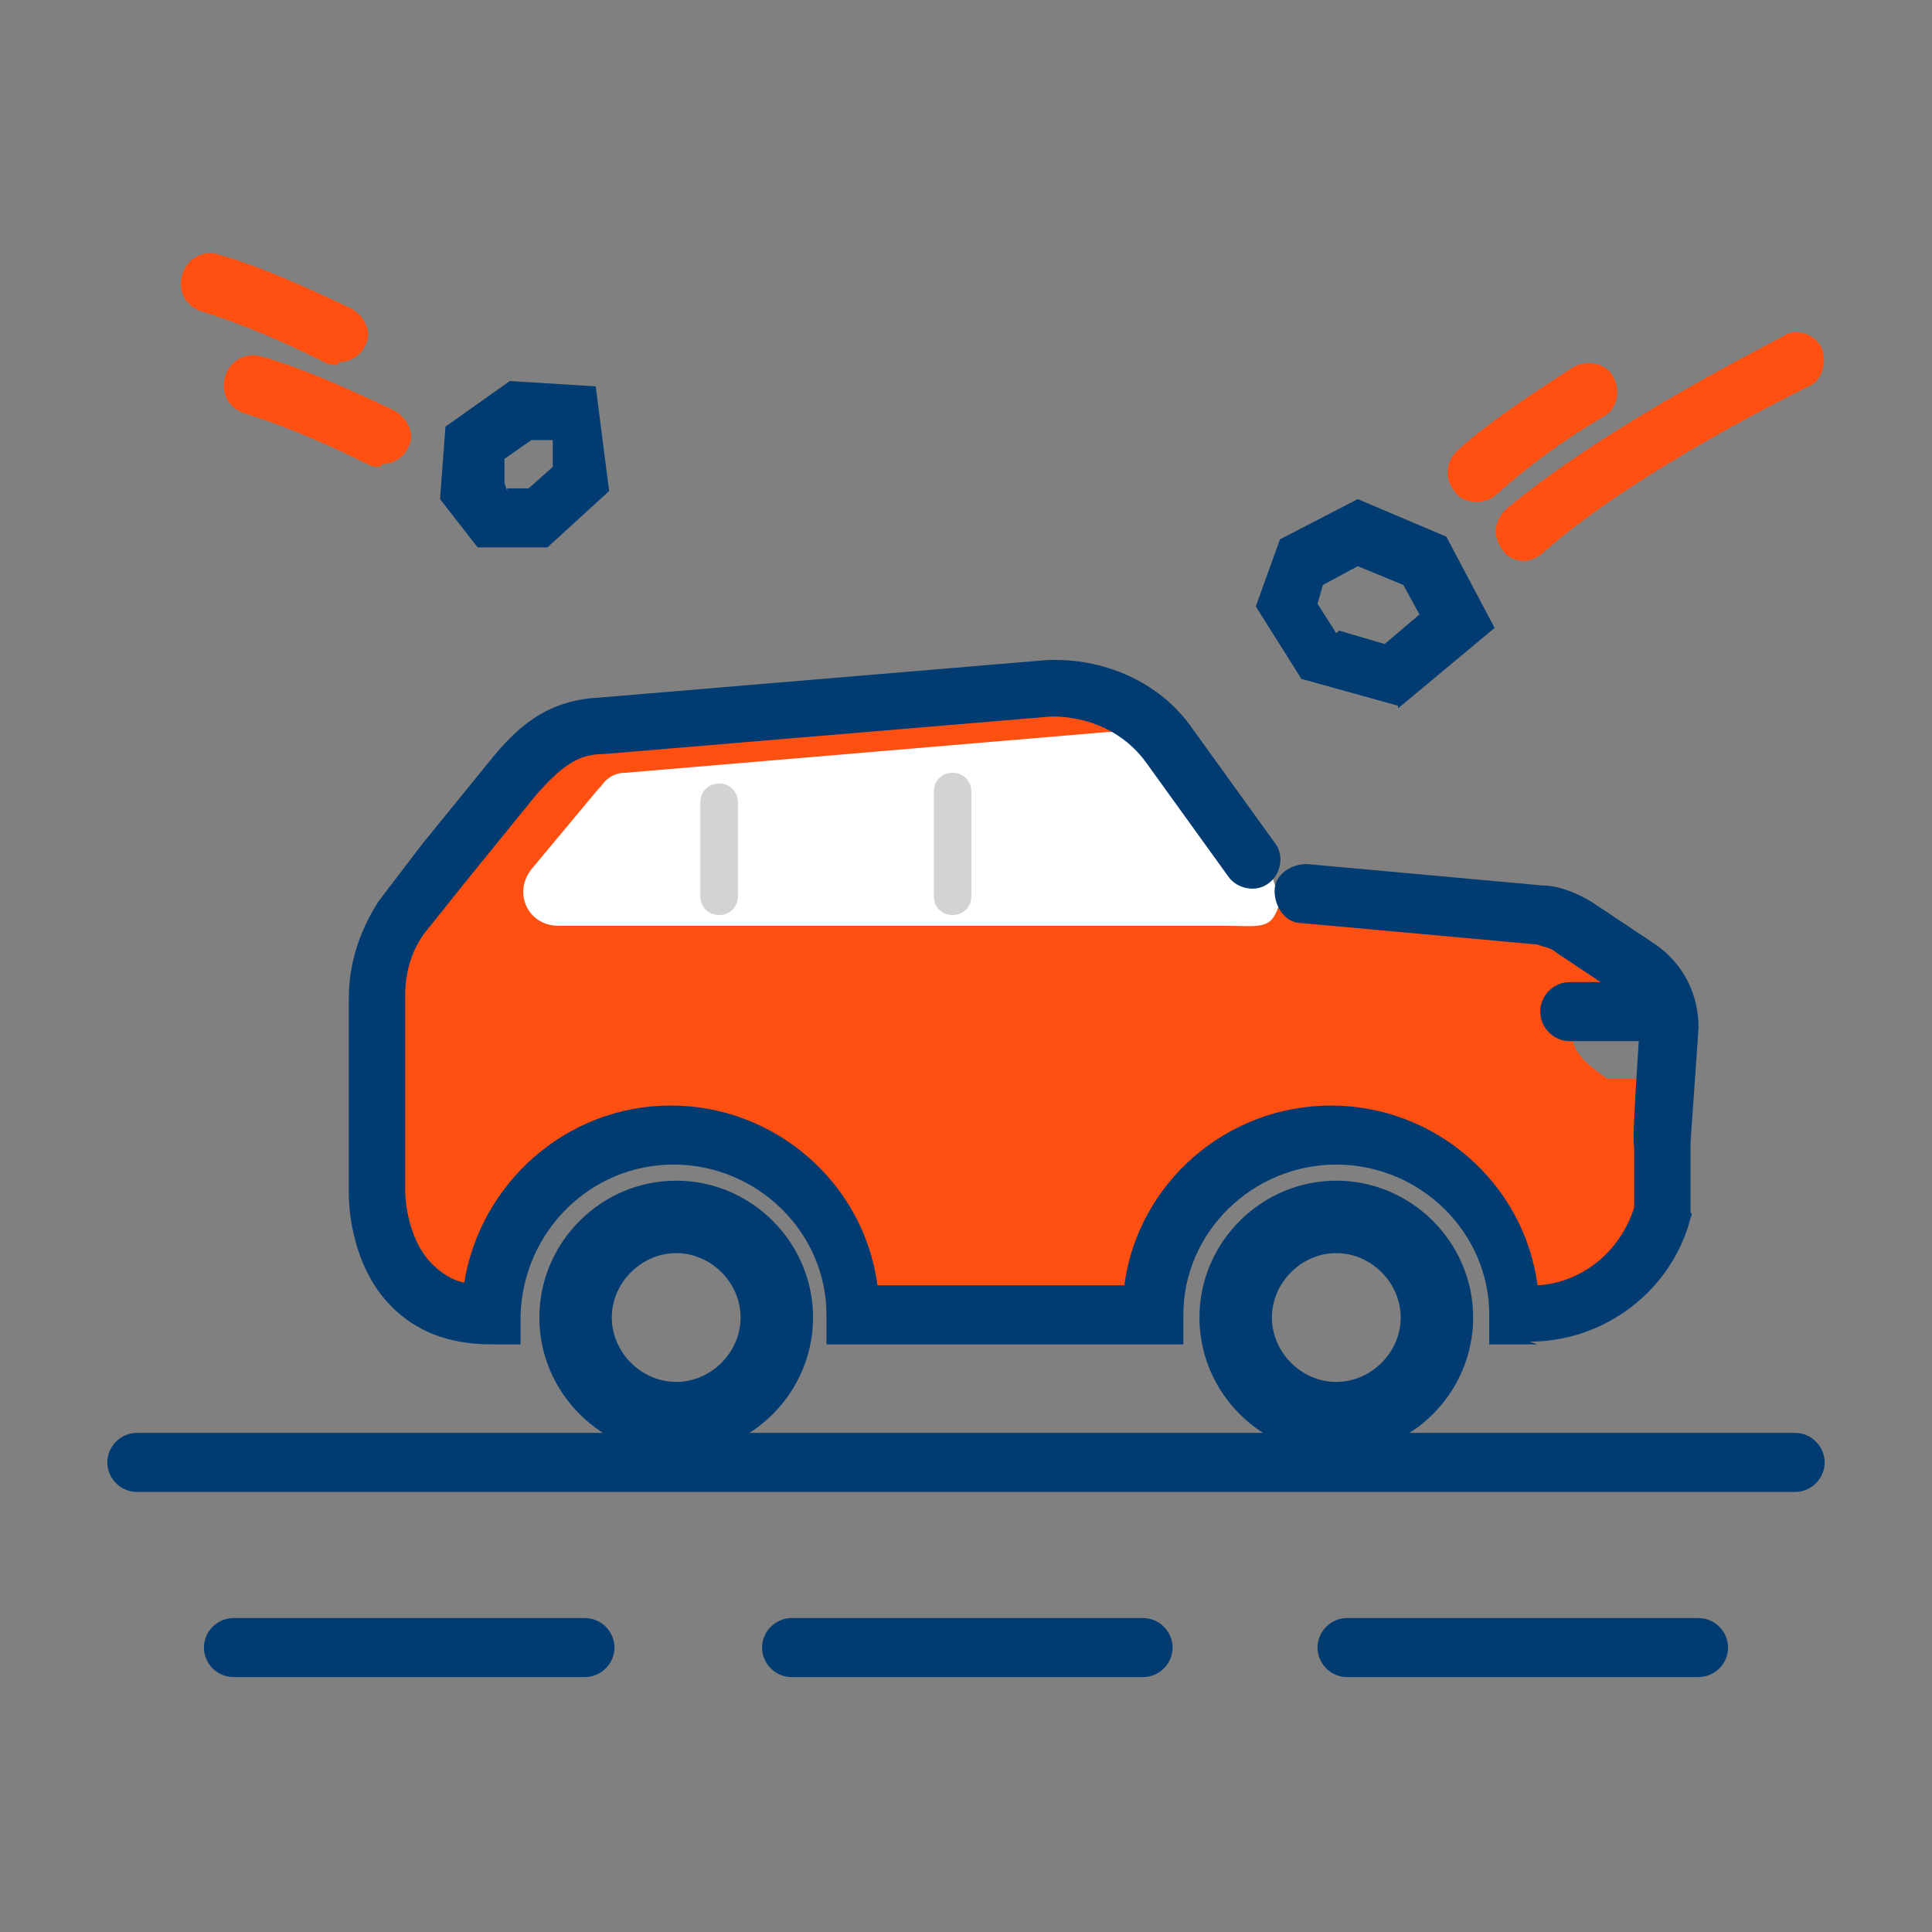
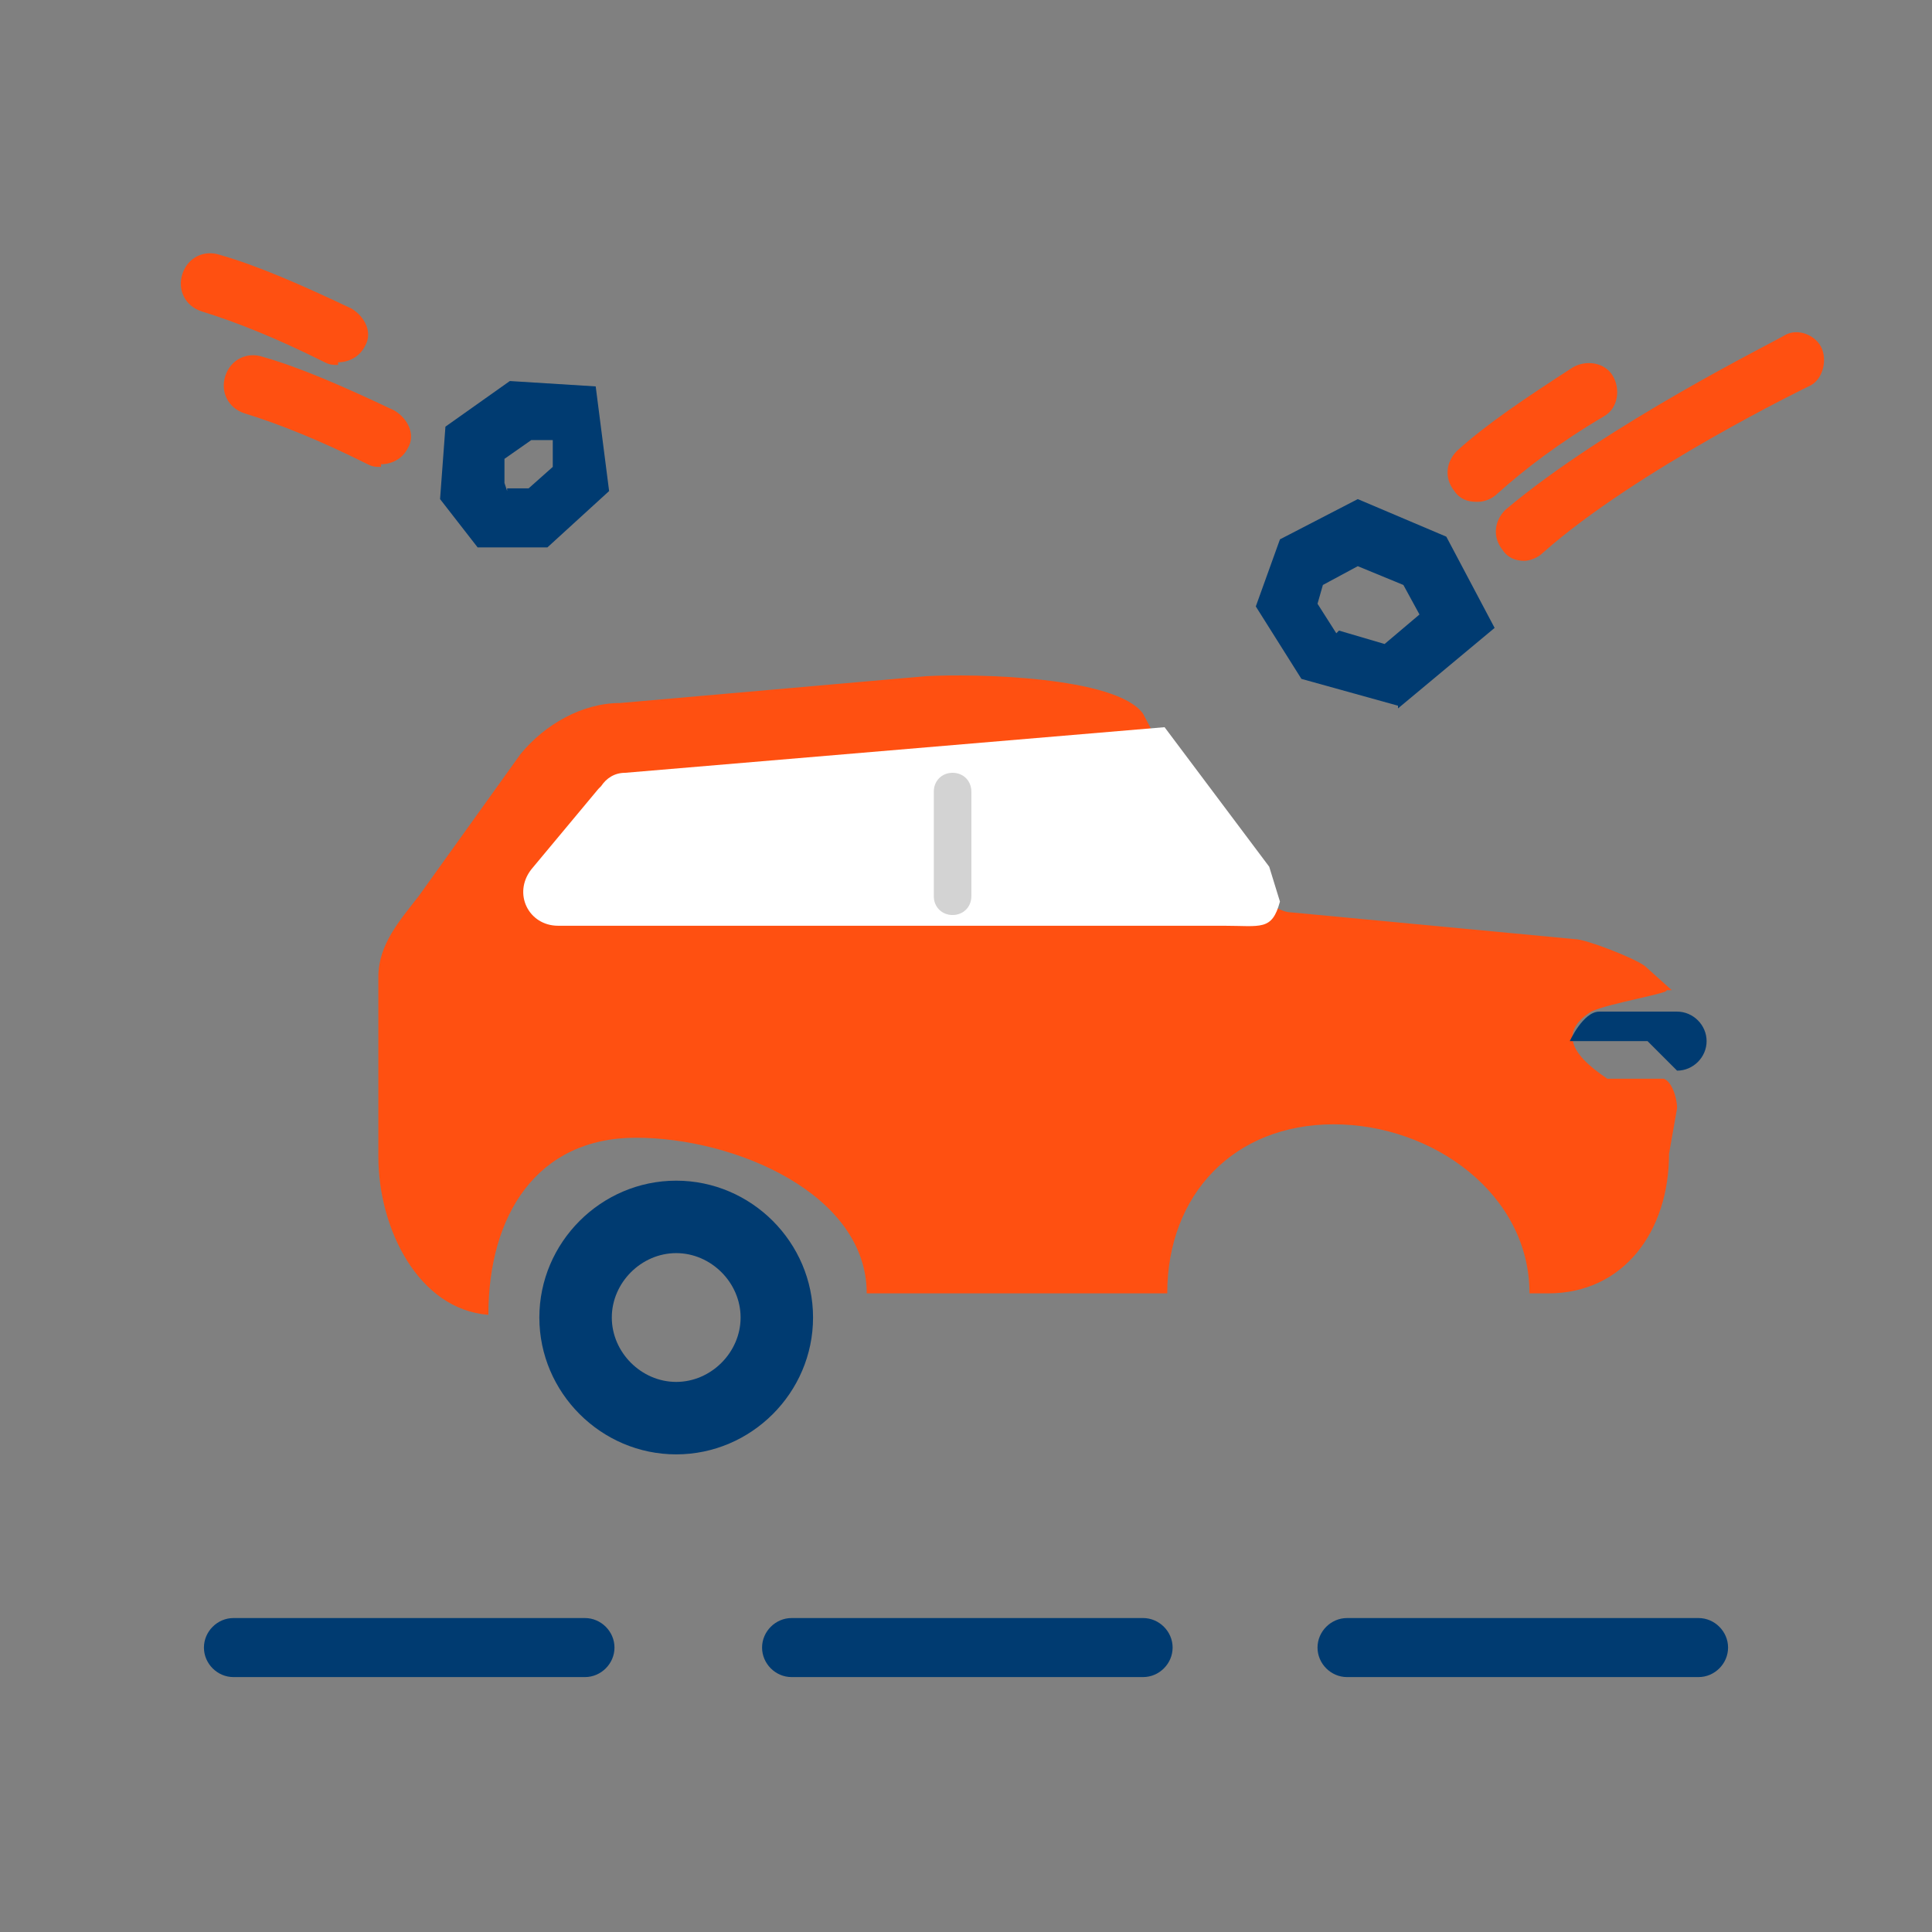
<svg xmlns="http://www.w3.org/2000/svg" id="Layer_1" version="1.1" viewBox="0 0 72 72">
  <rect x="0" y="0" width="72" height="72" fill="#808080" stroke="none" />
  <defs>
    <style>
      .st0 {
        fill: #003b71;
      }

      .st1 {
        fill: #fff;
      }

      .st2 {
        fill: #d3d3d3;
      }

      .st3 {
        fill: #ff5011;
      }
    </style>
  </defs>
  <path class="st3" d="M62.3,36.9l-1-.9c-.4-.3-2.2-1-2.6-1l-10.6-1c-.6,0-2.2-1.2-2.5-1.7l-3-5.7c-1-1.4-6.3-1.5-8.1-1.4l-11.4,1c-1.4,0-2.8.8-3.7,1.9l-3.8,5.3c-.7.9-1.5,1.8-1.5,3v6.7c0,2.7,1.5,5.7,4.1,5.9,0-3.7,1.8-6.6,5.5-6.6s8.6,2.1,8.6,5.8h11.2c0-3.7,2.5-6.3,6.2-6.3s7.3,2.6,7.3,6.3h.7c2.8,0,4.5-2.3,4.5-5.2l.3-1.7c0-.4-.2-1-.5-1.1h-2.1c-1.5-1-1.7-1.8-.6-2.5.6-.3,3-.7,2.8-.8h0Z" />
  <path class="st1" d="M22.3,29.4l-2.5,3c-.7.9-.1,2.1,1,2.1h24.8c1.4,0,1.8.2,2.1-.9l-.4-1.3-3.9-5.2-20.1,1.7c-.4,0-.7.2-.9.5Z" />
-   <path class="st0" d="M57.3,50.1h-1.8v-1.1c0-3.1-2.6-5.6-5.7-5.6s-5.7,2.5-5.7,5.6v1.1h-13.3v-1.1c0-3.1-2.6-5.6-5.7-5.6s-5.6,2.5-5.7,5.6v1.1h-1.1c-1.6,0-2.8-.5-3.7-1.4-1.6-1.6-1.6-4-1.6-4.2v-7.3c0-1.3.4-2.5,1.1-3.6h0s1.6-2.1,1.6-2.1l2.6-3.2c.9-1.1,2-2.2,4-2.3l16.7-1.4c2.1-.1,4.2.8,5.4,2.5l3.1,4.3c.4.5.2,1.2-.2,1.5-.5.4-1.2.2-1.5-.2l-3.1-4.3c-.8-1.1-2.1-1.7-3.5-1.7l-16.7,1.4c-1,0-1.6.5-2.5,1.5l-2.6,3.2-1.6,2c-.5.7-.7,1.5-.7,2.3v7.3s0,1.7,1,2.7c.3.3.7.6,1.2.7.6-3.7,3.8-6.6,7.7-6.6s7.2,2.9,7.7,6.7h9.2c.5-3.8,3.8-6.7,7.7-6.7s7.2,2.9,7.7,6.7c1.7-.1,3.1-1.3,3.6-2.9v-2.3c-.1,0,.2-4.3.2-4.3,0-.5-.3-1-.7-1.3l-2.4-1.6c-.2-.2-.5-.2-.7-.3l-8.8-.8c-.6,0-1-.6-1-1.2,0-.6.6-1,1.2-1l8.8.8c.6,0,1.3.3,1.8.6l2.4,1.6c1,.7,1.6,1.8,1.6,3.1h0c0,0-.3,4.3-.3,4.3v2.6c.1,0,0,.2,0,.2-.7,2.7-3.2,4.6-6,4.6h0Z" />
-   <path class="st2" d="M26.8,34.1c-.4,0-.7-.3-.7-.7v-3.5c0-.4.3-.7.7-.7s.7.3.7.7v3.5c0,.4-.3.7-.7.7Z" />
  <path class="st2" d="M35.5,34.1c-.4,0-.7-.3-.7-.7v-3.9c0-.4.3-.7.7-.7s.7.3.7.7v3.9c0,.4-.3.7-.7.7Z" />
-   <path class="st0" d="M61.4,38.8h-2.9c-.6,0-1.1-.5-1.1-1.1s.5-1.1,1.1-1.1h2.9c.6,0,1.1.5,1.1,1.1s-.5,1.1-1.1,1.1Z" />
+   <path class="st0" d="M61.4,38.8h-2.9s.5-1.1,1.1-1.1h2.9c.6,0,1.1.5,1.1,1.1s-.5,1.1-1.1,1.1Z" />
  <path class="st0" d="M25.2,54.2c-2.8,0-5.1-2.3-5.1-5.1s2.3-5.1,5.1-5.1,5.1,2.3,5.1,5.1-2.3,5.1-5.1,5.1ZM25.2,46.7c-1.3,0-2.4,1.1-2.4,2.4s1.1,2.4,2.4,2.4,2.4-1.1,2.4-2.4-1.1-2.4-2.4-2.4Z" />
-   <path class="st0" d="M49.8,54.2c-2.8,0-5.1-2.3-5.1-5.1s2.3-5.1,5.1-5.1,5.1,2.3,5.1,5.1-2.3,5.1-5.1,5.1ZM49.8,46.7c-1.3,0-2.4,1.1-2.4,2.4s1.1,2.4,2.4,2.4,2.4-1.1,2.4-2.4-1.1-2.4-2.4-2.4Z" />
  <path class="st3" d="M56.8,20.9c-.3,0-.6-.1-.8-.4-.4-.5-.3-1.1.1-1.5,3.8-3.2,10.1-6.3,10.4-6.5.5-.3,1.2,0,1.4.5s0,1.2-.5,1.4c0,0-6.4,3.1-9.9,6.2-.2.2-.5.3-.7.3h0Z" />
  <path class="st3" d="M55,18.7c-.3,0-.6-.1-.8-.4-.4-.5-.3-1.1.1-1.5,1.1-1,2.6-2,4.3-3.1.5-.3,1.2-.2,1.5.3.3.5.2,1.2-.3,1.5-1.7,1-3,2-4,2.9-.2.2-.5.3-.7.3Z" />
  <path class="st3" d="M12.6,13.6c-.2,0-.3,0-.5-.1-1.8-.9-3.3-1.5-4.6-1.9-.6-.2-.9-.8-.7-1.4.2-.6.8-.9,1.4-.7,1.4.4,3,1.1,4.9,2,.5.3.8.9.5,1.4-.2.4-.6.6-1,.6Z" />
  <path class="st3" d="M14.2,17.4c-.2,0-.3,0-.5-.1-1.8-.9-3.3-1.5-4.6-1.9-.6-.2-.9-.8-.7-1.4.2-.6.8-.9,1.4-.7,1.4.4,3,1.1,4.9,2,.5.3.8.9.5,1.4-.2.4-.6.6-1,.6Z" />
  <path class="st0" d="M52.1,26.3l-3.6-1-1.7-2.7.9-2.5,2.9-1.5,3.3,1.4,1.8,3.4-3.6,3h0ZM49.9,23.5l1.7.5,1.3-1.1-.6-1.1-1.7-.7-1.3.7-.2.7.7,1.1Z" />
  <path class="st0" d="M20.5,20.4h-2.7s-1.4-1.8-1.4-1.8l.2-2.7,2.4-1.7,3.2.2.5,3.9-2.3,2.1h0ZM18.9,18.2h.8s.9-.8.9-.8v-1c-.1,0-.8,0-.8,0l-1,.7v.9c0,0,.1.3.1.3h0Z" />
-   <path class="st0" d="M66.9,55.6H5.1c-.6,0-1.1-.5-1.1-1.1s.5-1.1,1.1-1.1h61.8c.6,0,1.1.5,1.1,1.1s-.5,1.1-1.1,1.1h0Z" />
  <path class="st0" d="M21.8,62.5h-13.1c-.6,0-1.1-.5-1.1-1.1s.5-1.1,1.1-1.1h13.1c.6,0,1.1.5,1.1,1.1s-.5,1.1-1.1,1.1Z" />
  <path class="st0" d="M42.6,62.5h-13.1c-.6,0-1.1-.5-1.1-1.1s.5-1.1,1.1-1.1h13.1c.6,0,1.1.5,1.1,1.1s-.5,1.1-1.1,1.1Z" />
  <path class="st0" d="M63.3,62.5h-13.1c-.6,0-1.1-.5-1.1-1.1s.5-1.1,1.1-1.1h13.1c.6,0,1.1.5,1.1,1.1s-.5,1.1-1.1,1.1Z" />
</svg>